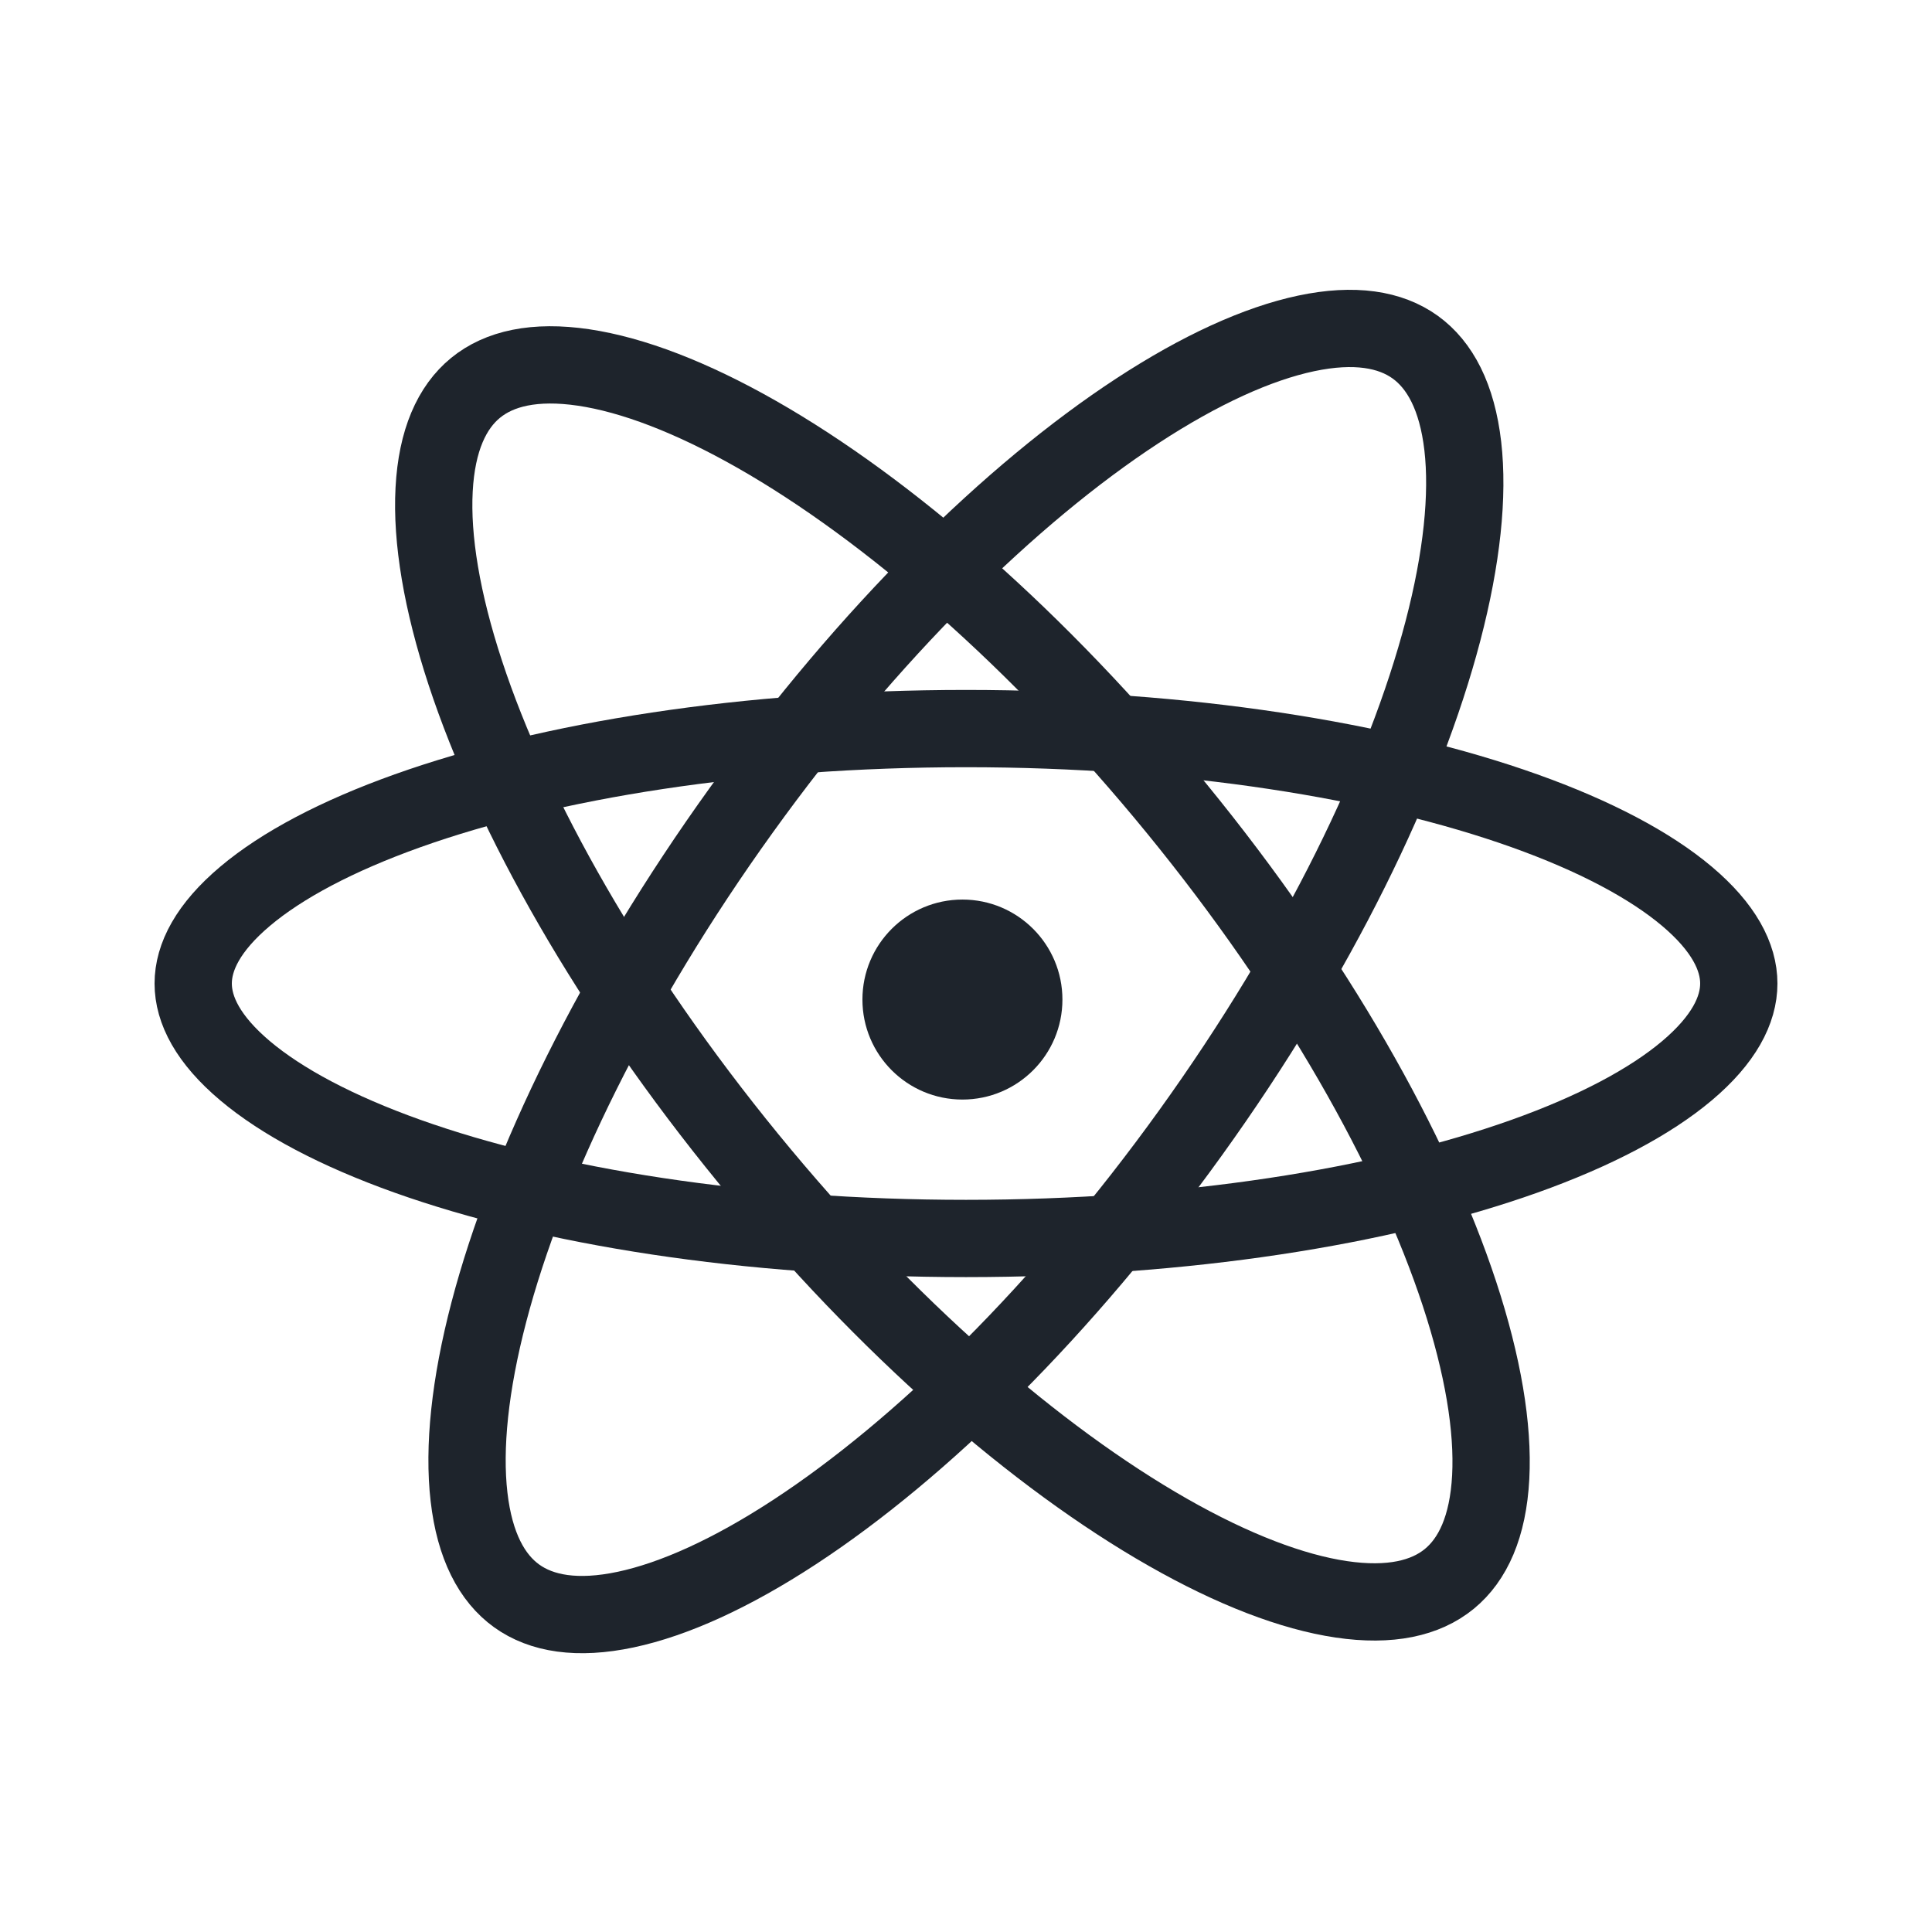
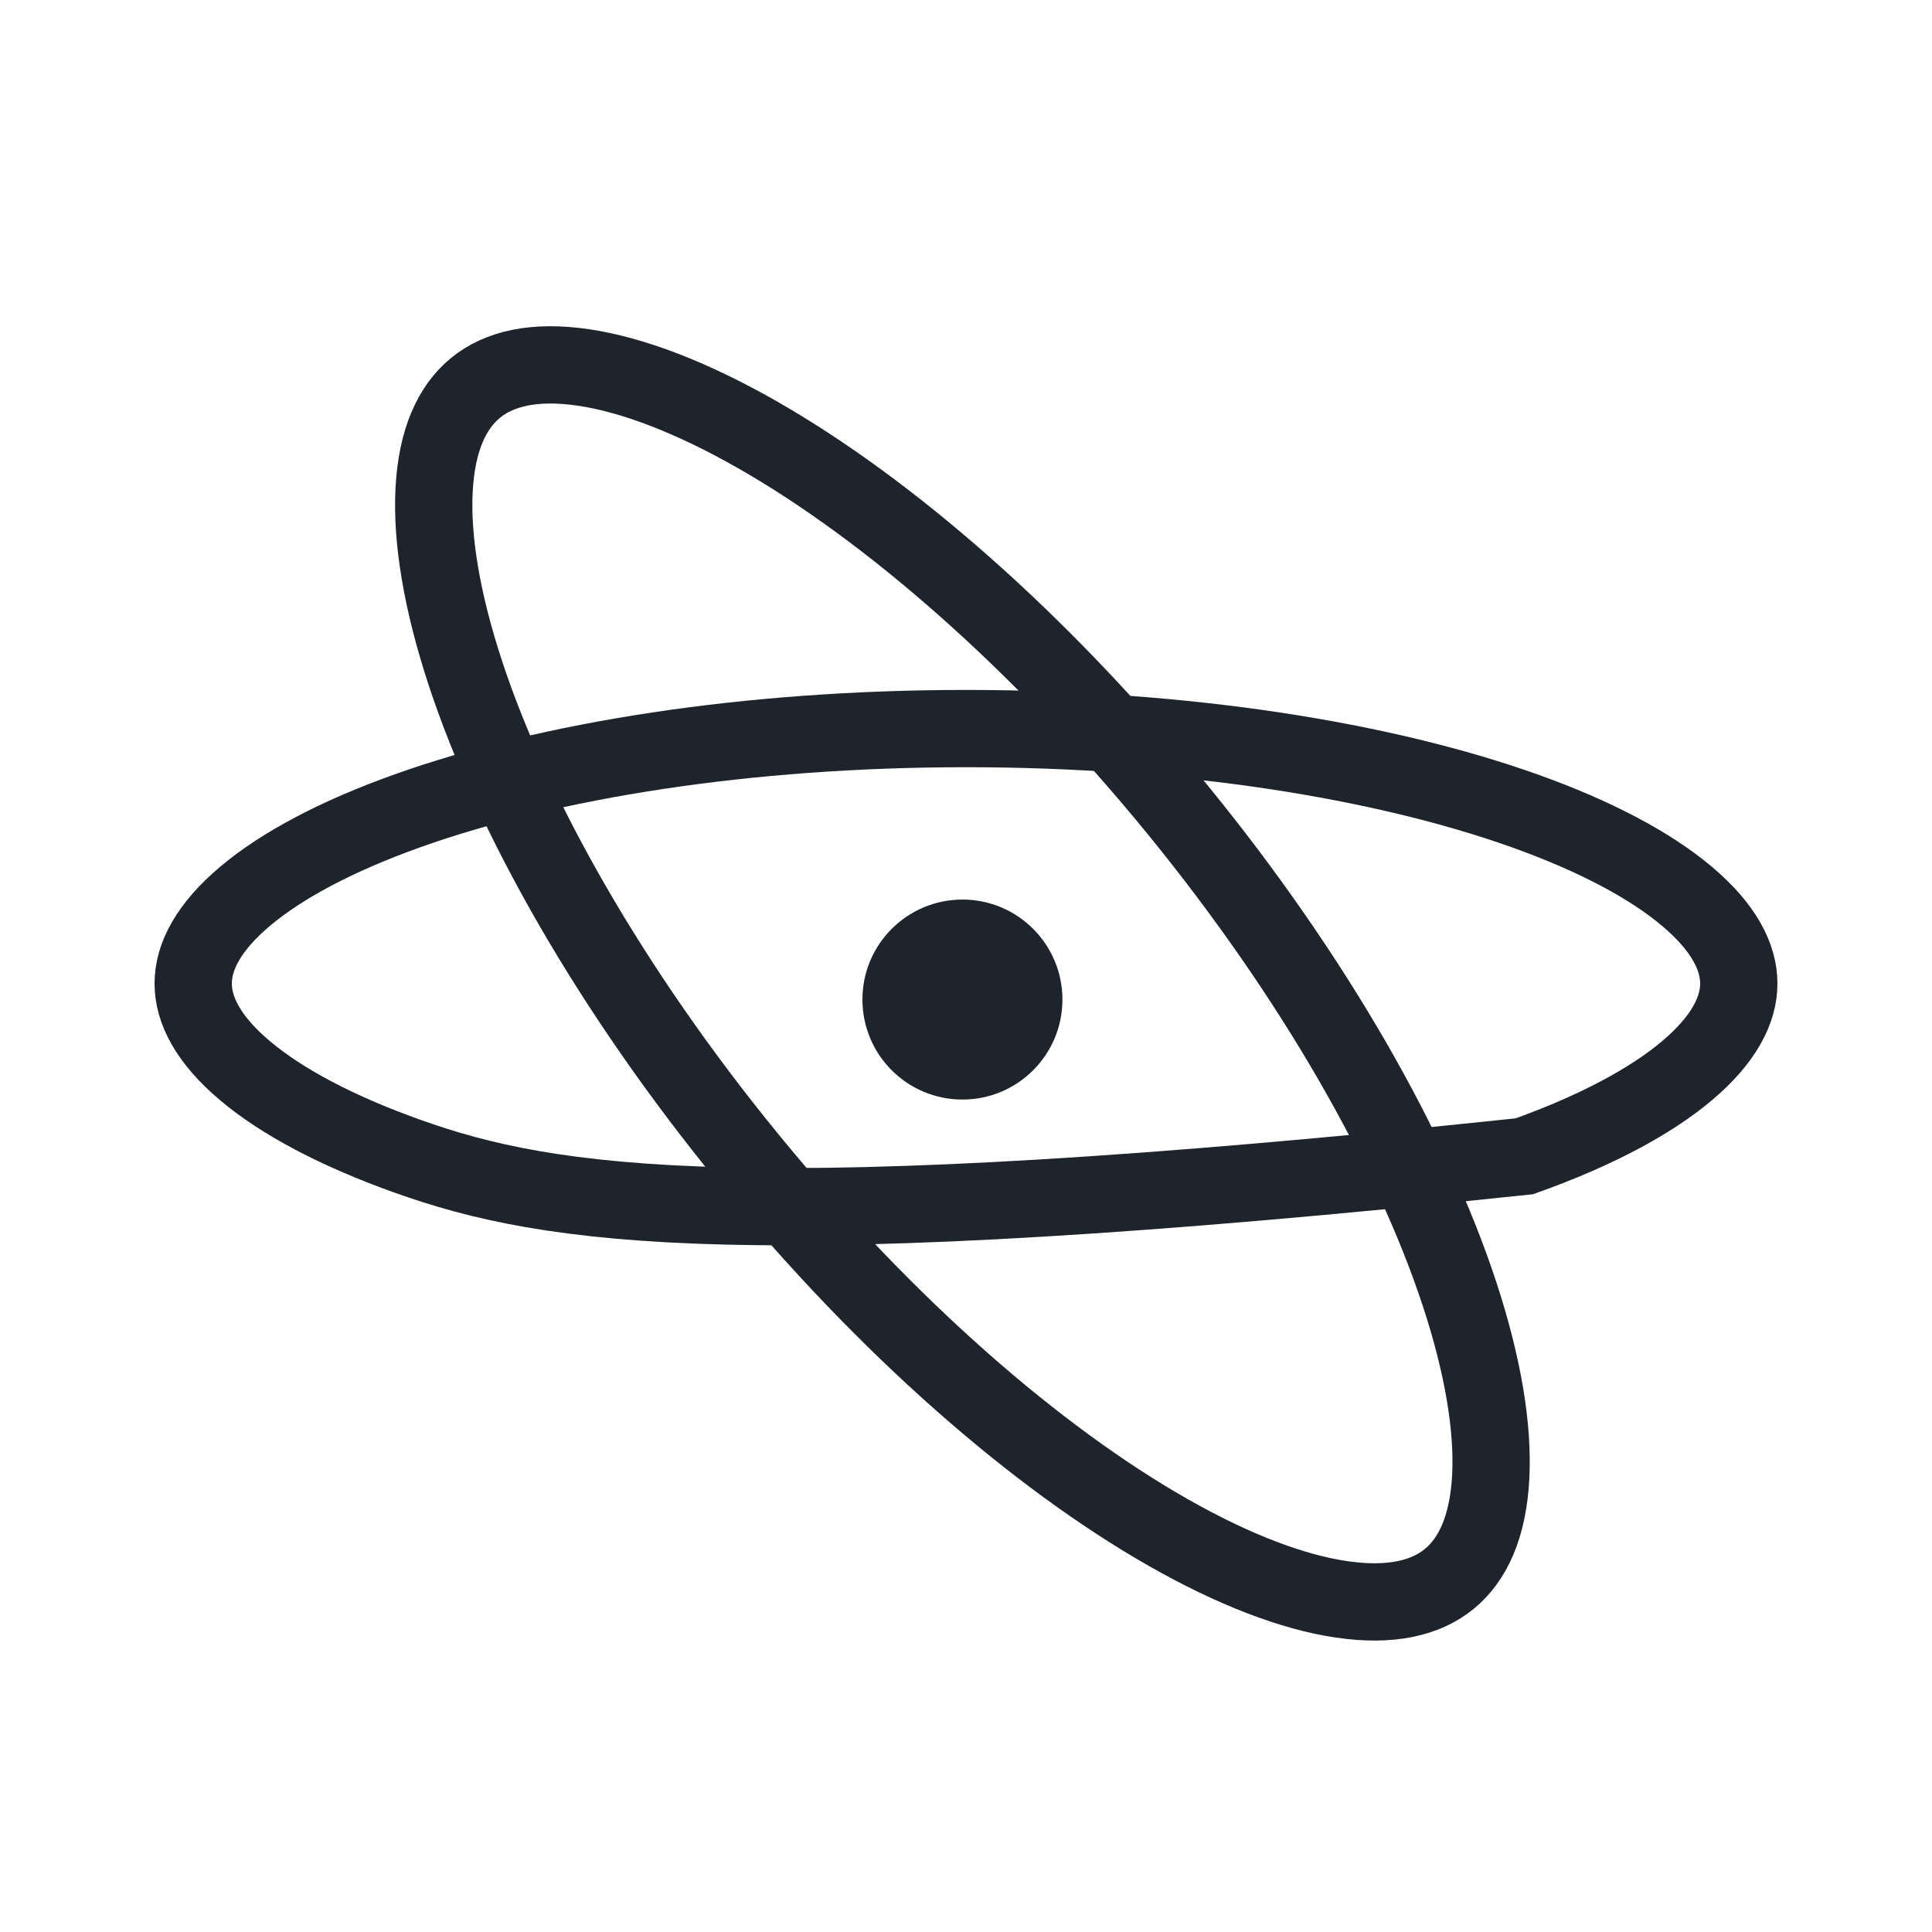
<svg xmlns="http://www.w3.org/2000/svg" fill="none" viewBox="0 0 100 100" height="100" width="100">
  <path stroke="#1E242C" fill="#1E242C" d="M54.491 51.737C54.491 54.32 52.398 56.413 49.815 56.413C47.233 56.413 45.139 54.32 45.139 51.737C45.139 49.155 47.233 47.061 49.815 47.061C52.398 47.061 54.491 49.155 54.491 51.737Z" />
  <path stroke-width="4" stroke="#1E242C" d="M60.897 41.84C68.049 50.589 73.109 59.57 75.544 66.971C76.763 70.677 77.295 73.901 77.159 76.459C77.023 79.017 76.237 80.725 75.013 81.726C73.79 82.726 71.959 83.156 69.426 82.781C66.891 82.406 63.837 81.243 60.448 79.311C53.679 75.454 45.883 68.709 38.731 59.96C31.579 51.211 26.519 42.23 24.085 34.83C22.866 31.124 22.333 27.899 22.47 25.341C22.605 22.784 23.392 21.075 24.615 20.075C25.838 19.075 27.669 18.645 30.203 19.02C32.737 19.395 35.791 20.558 39.18 22.489C45.949 26.347 53.745 33.092 60.897 41.84Z" />
-   <path stroke-width="4" stroke="#1E242C" d="M50 37.711C61.364 37.711 71.58 39.355 78.897 41.963C82.562 43.27 85.412 44.787 87.314 46.39C89.223 47.999 90 49.532 90 50.907C90 52.281 89.223 53.815 87.314 55.424C85.412 57.026 82.562 58.544 78.897 59.85C71.58 62.458 61.364 64.103 50 64.103C38.636 64.103 28.42 62.458 21.103 59.85C17.438 58.544 14.588 57.026 12.687 55.424C10.777 53.815 10 52.281 10 50.907C10 49.532 10.777 47.999 12.687 46.39C14.588 44.787 17.438 43.27 21.103 41.963C28.42 39.355 38.636 37.711 50 37.711Z" />
-   <path stroke-width="4" stroke="#1E242C" d="M38.376 41.925C44.975 32.752 52.34 25.54 58.859 21.273C62.123 19.136 65.1 17.788 67.606 17.257C70.111 16.727 71.965 17.044 73.248 17.966C74.531 18.889 75.42 20.546 75.714 23.09C76.007 25.635 75.674 28.886 74.686 32.66C72.712 40.197 68.215 49.472 61.615 58.645C55.015 67.818 47.65 75.03 41.131 79.297C37.867 81.434 34.891 82.782 32.384 83.313C29.879 83.844 28.025 83.526 26.742 82.604C25.46 81.681 24.57 80.024 24.277 77.48C23.983 74.935 24.316 71.684 25.304 67.91C27.278 60.373 31.776 51.098 38.376 41.925Z" />
+   <path stroke-width="4" stroke="#1E242C" d="M50 37.711C61.364 37.711 71.58 39.355 78.897 41.963C82.562 43.27 85.412 44.787 87.314 46.39C89.223 47.999 90 49.532 90 50.907C90 52.281 89.223 53.815 87.314 55.424C85.412 57.026 82.562 58.544 78.897 59.85C38.636 64.103 28.42 62.458 21.103 59.85C17.438 58.544 14.588 57.026 12.687 55.424C10.777 53.815 10 52.281 10 50.907C10 49.532 10.777 47.999 12.687 46.39C14.588 44.787 17.438 43.27 21.103 41.963C28.42 39.355 38.636 37.711 50 37.711Z" />
</svg>